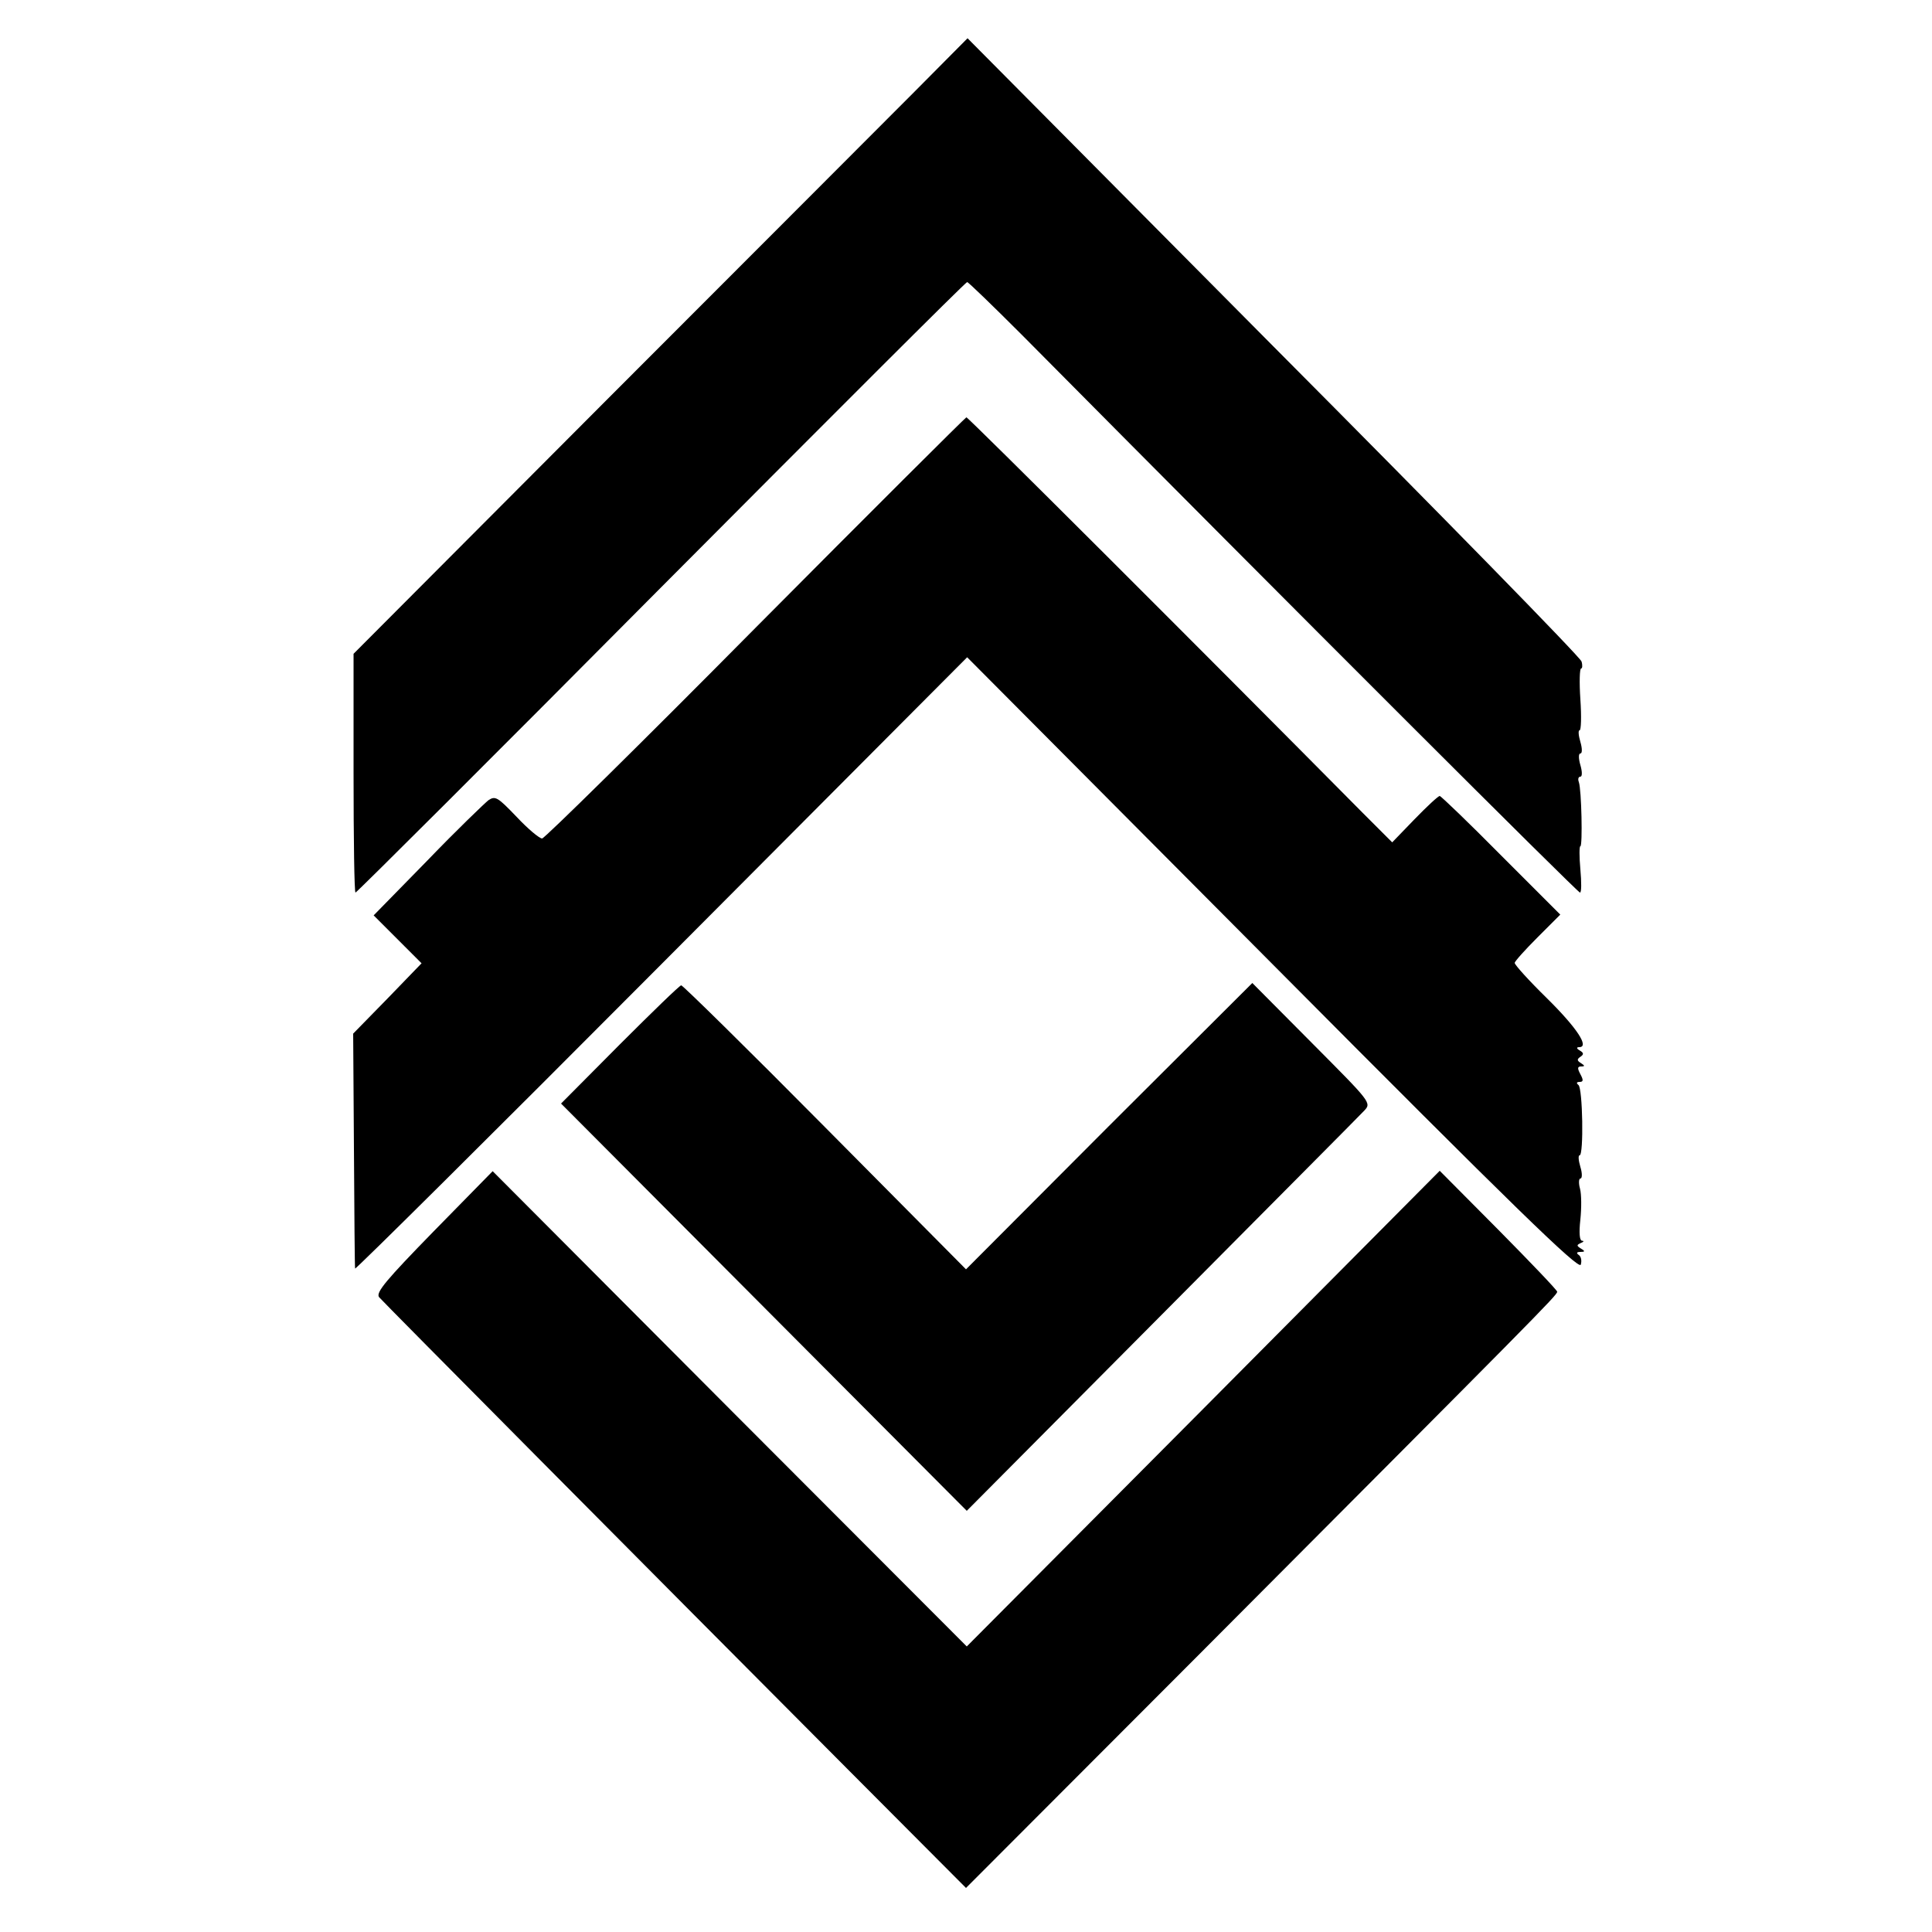
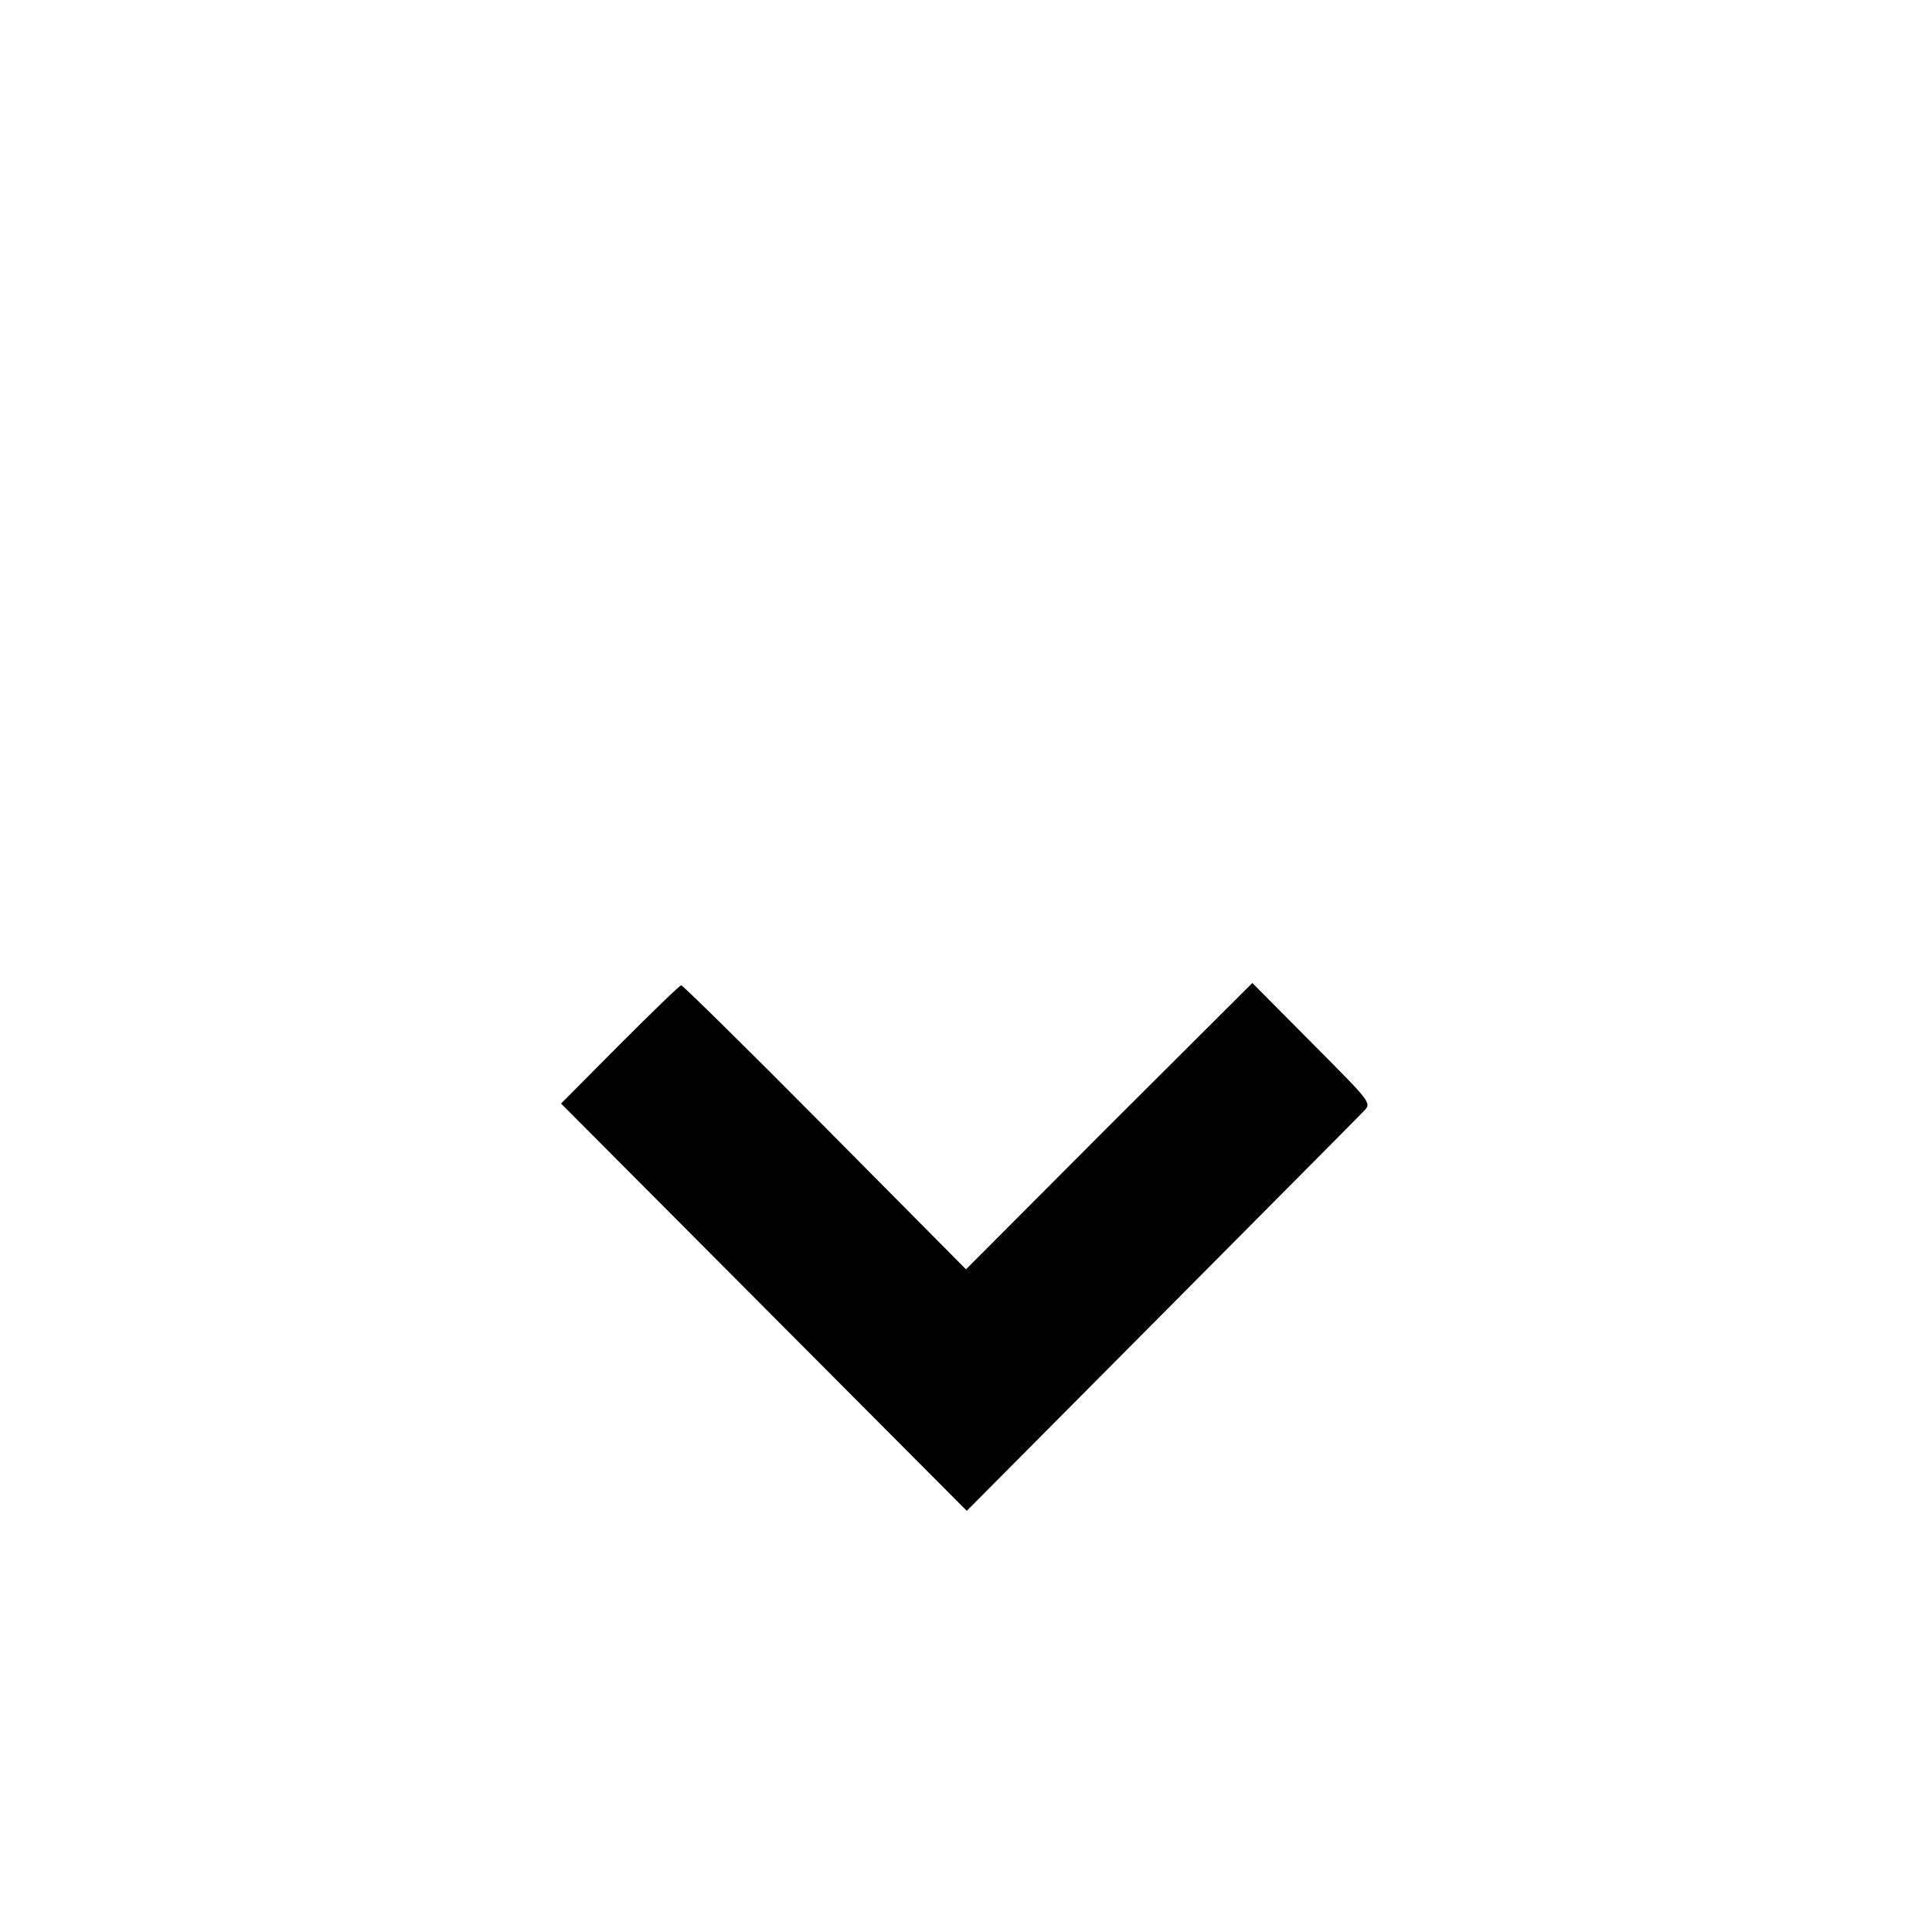
<svg xmlns="http://www.w3.org/2000/svg" version="1.0" width="500pt" height="500pt" viewBox="0 0 500 500" preserveAspectRatio="xMidYMid meet">
  <g transform="translate(0,500) scale(0.1,-0.1)" fill="#000000" stroke="none">
-     <path d="M2370 4766 c-74 -74 -432 -433 -795 -796 l-660 -662 0 -309 c0 -170 2 -309 5 -309 3 0 359 355 791 790 432 434 788 790 792 790 3 0 67 -62 142 -137 707 -713 1438 -1443 1444 -1443 4 0 4 27 1 60 -3 33 -3 60 0 60 6 0 3 147 -4 166 -3 8 -1 14 4 14 5 0 5 13 0 30 -5 17 -5 30 0 30 5 0 5 13 0 30 -5 17 -6 30 -2 30 4 0 5 36 2 80 -3 44 -2 80 2 80 3 0 4 8 1 18 -2 10 -361 377 -797 815 l-792 798 -134 -135z" />
-     <path d="M1955 3375 c-297 -300 -546 -545 -552 -545 -7 0 -37 25 -66 56 -49 51 -55 55 -73 43 -10 -8 -82 -77 -158 -156 l-139 -142 62 -62 62 -62 -88 -91 -89 -91 2 -300 c1 -165 2 -304 3 -308 0 -4 357 350 792 787 l792 795 791 -795 c626 -630 792 -791 797 -777 3 10 1 21 -5 25 -7 5 -6 8 4 8 12 0 13 2 1 9 -11 7 -11 9 0 14 8 3 9 6 3 6 -6 1 -8 20 -4 55 3 29 3 65 -1 80 -4 14 -3 26 1 26 5 0 5 14 0 30 -5 17 -6 30 -2 30 11 0 8 174 -3 182 -6 5 -5 8 3 8 10 0 10 5 2 20 -8 15 -8 20 2 20 10 0 10 2 -1 9 -10 6 -10 10 -1 16 9 6 9 10 -1 16 -9 5 -10 9 -2 9 27 0 -6 50 -84 127 -46 45 -83 86 -83 91 0 4 27 34 59 66 l59 59 -153 153 c-84 85 -156 154 -159 154 -4 0 -33 -27 -65 -60 l-58 -60 -77 77 c-418 422 -1020 1023 -1025 1023 -3 -1 -249 -246 -546 -545z" />
    <path d="M2870 2086 l-370 -371 -365 368 c-200 202 -368 367 -372 367 -4 0 -75 -69 -159 -153 l-152 -153 525 -527 525 -527 504 507 c278 280 514 517 524 528 20 21 19 21 -135 176 l-154 155 -371 -370z" />
-     <path d="M1122 1813 c-122 -125 -150 -158 -141 -170 12 -14 674 -681 1220 -1229 l299 -300 599 600 c881 884 931 934 931 943 0 4 -69 76 -152 160 l-152 153 -612 -616 -612 -615 -614 615 -613 615 -153 -156z" />
  </g>
</svg>